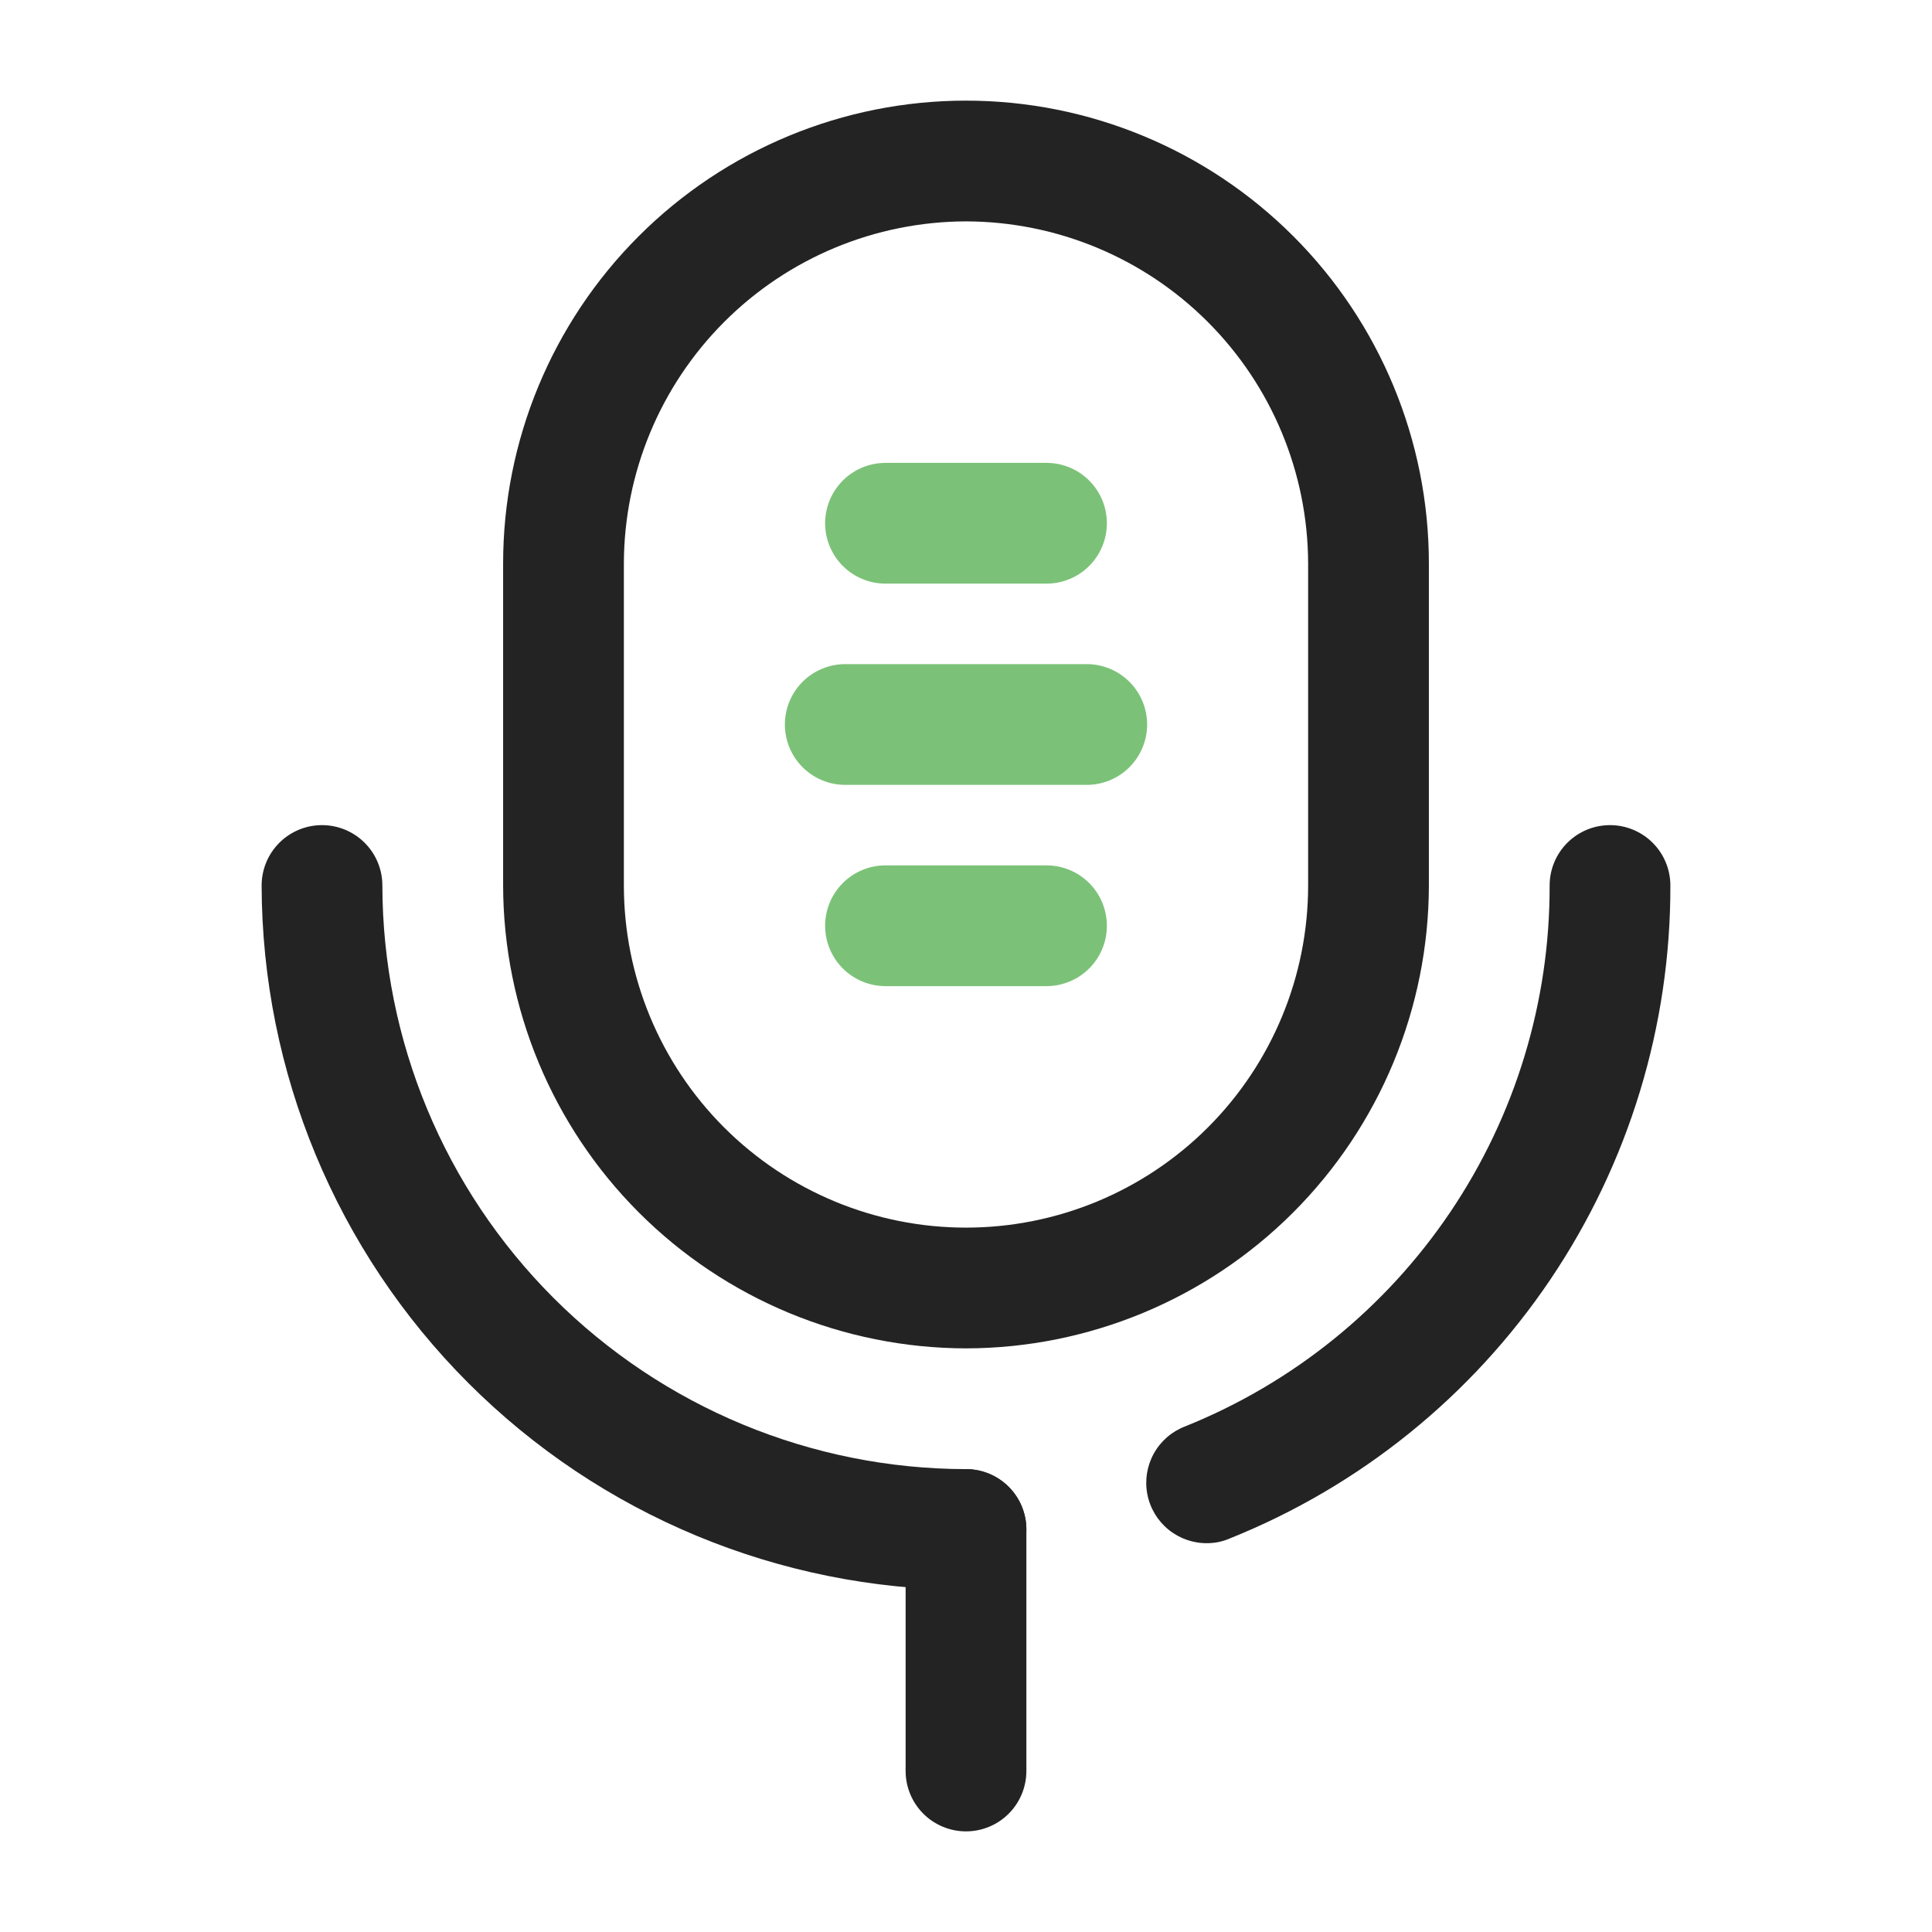
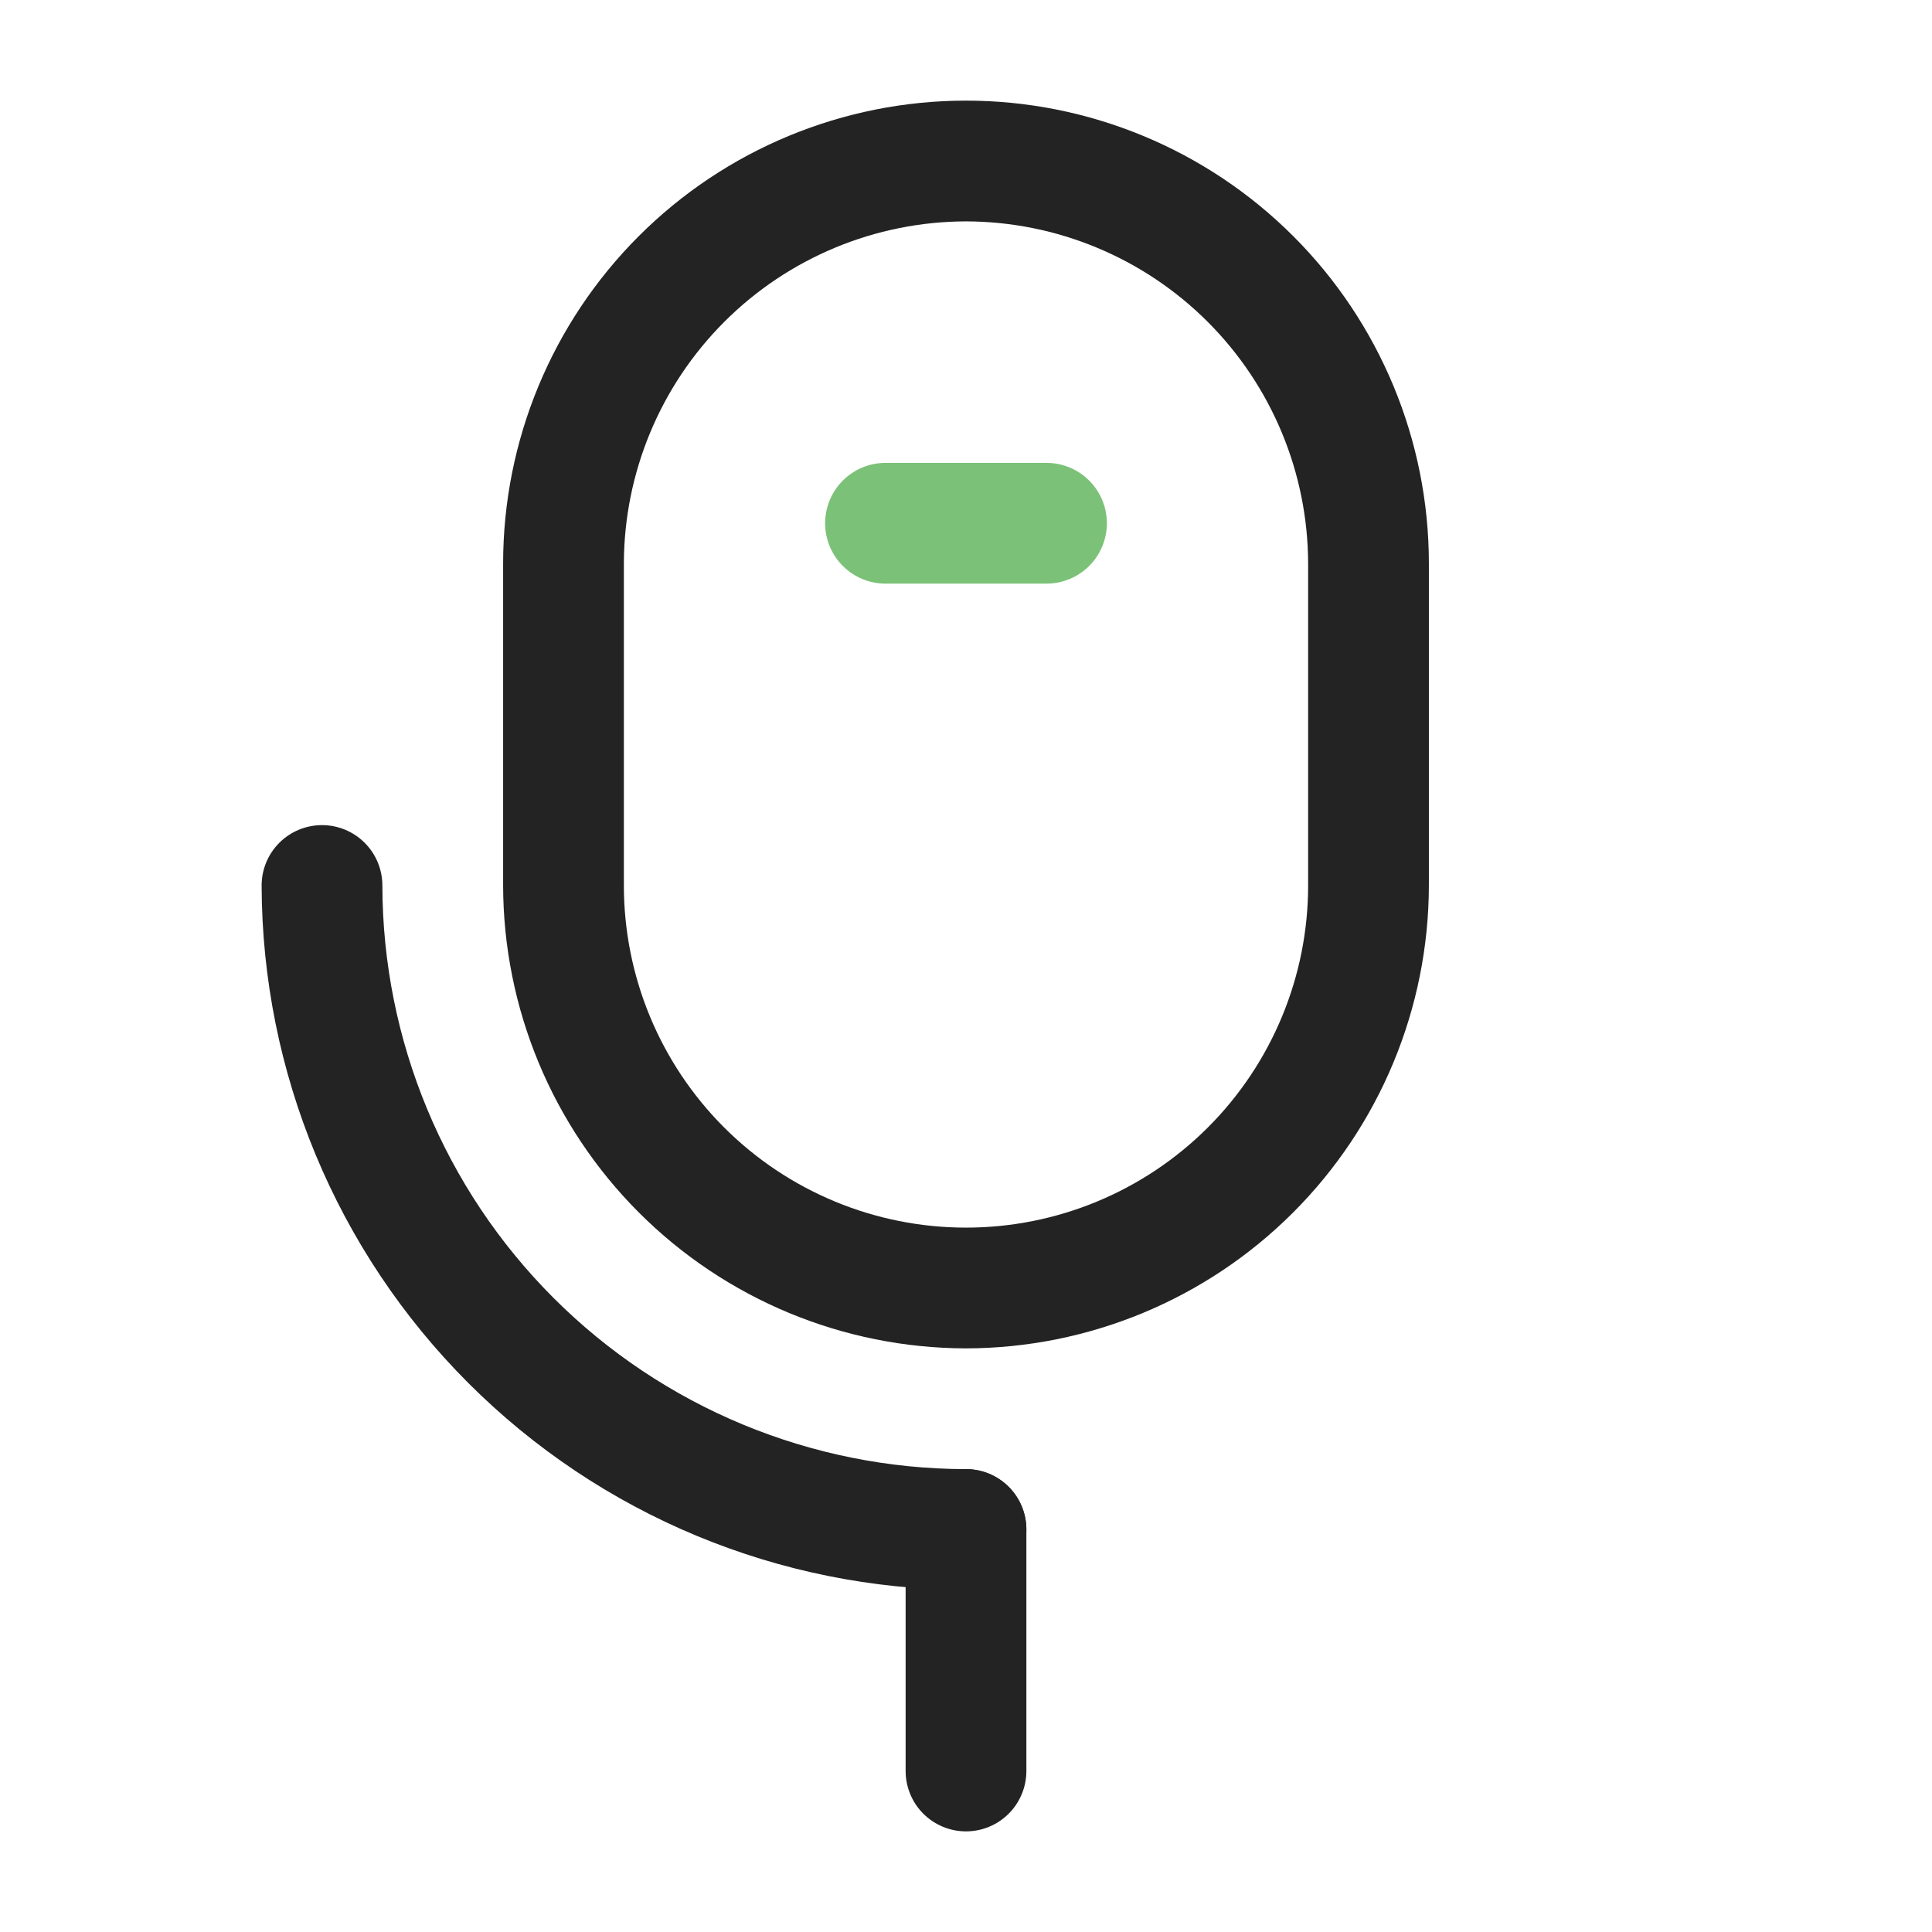
<svg xmlns="http://www.w3.org/2000/svg" width="512" height="512" viewBox="0 0 512 512" fill="none">
  <path d="M256 485.333C251.757 485.333 247.687 483.648 244.686 480.647C241.686 477.647 240 473.577 240 469.333V405.333C240 401.09 241.686 397.02 244.686 394.02C247.687 391.019 251.757 389.333 256 389.333C260.243 389.333 264.313 391.019 267.314 394.02C270.314 397.02 272 401.09 272 405.333V469.333C272 473.577 270.314 477.647 267.314 480.647C264.313 483.648 260.243 485.333 256 485.333Z" fill="#232323" />
  <path d="M256 421.333C206.528 421.221 159.114 401.518 124.131 366.535C89.149 331.553 69.446 284.139 69.334 234.667C69.334 230.423 71.019 226.354 74.02 223.353C77.02 220.352 81.09 218.667 85.334 218.667C89.577 218.667 93.647 220.352 96.647 223.353C99.648 226.354 101.333 230.423 101.333 234.667C101.39 275.67 117.703 314.977 146.697 343.97C175.69 372.964 214.997 389.277 256 389.333C260.244 389.333 264.313 391.019 267.314 394.02C270.314 397.02 272 401.09 272 405.333C272 409.577 270.314 413.646 267.314 416.647C264.313 419.648 260.244 421.333 256 421.333Z" fill="#232323" />
-   <path d="M320 408.96C316.243 409.015 312.587 407.746 309.672 405.375C306.757 403.005 304.769 399.684 304.057 395.995C303.344 392.306 303.953 388.484 305.776 385.199C307.599 381.914 310.52 379.375 314.027 378.027C342.63 366.543 367.13 346.742 384.358 321.185C401.587 295.627 410.752 265.489 410.667 234.667C410.667 230.423 412.353 226.354 415.353 223.353C418.354 220.352 422.423 218.667 426.667 218.667C430.91 218.667 434.98 220.352 437.981 223.353C440.981 226.354 442.667 230.423 442.667 234.667C442.745 271.867 431.668 308.237 410.866 339.078C390.064 369.919 360.494 393.815 325.974 407.68C324.09 408.508 322.058 408.943 320 408.96Z" fill="#232323" />
  <path d="M256 357.333C223.484 357.277 192.316 344.335 169.324 321.343C146.332 298.351 133.39 267.183 133.333 234.667V149.333C133.333 116.8 146.257 85.599 169.262 62.595C192.266 39.59 223.467 26.667 256 26.667C288.533 26.667 319.734 39.59 342.739 62.595C365.743 85.599 378.667 116.8 378.667 149.333V234.667C378.61 267.183 365.669 298.351 342.676 321.343C319.684 344.335 288.516 357.277 256 357.333ZM256 58.667C231.971 58.723 208.942 68.293 191.951 85.284C174.96 102.276 165.39 125.304 165.333 149.333V234.667C165.333 258.713 174.886 281.774 191.889 298.778C208.892 315.781 231.954 325.333 256 325.333C280.046 325.333 303.108 315.781 320.111 298.778C337.114 281.774 346.667 258.713 346.667 234.667V149.333C346.61 125.304 337.04 102.276 320.049 85.284C303.058 68.293 280.029 58.723 256 58.667Z" fill="#232323" />
  <path d="M277.334 154.667H234.667C230.424 154.667 226.354 152.981 223.353 149.98C220.353 146.98 218.667 142.91 218.667 138.667C218.667 134.423 220.353 130.353 223.353 127.353C226.354 124.352 230.424 122.667 234.667 122.667H277.334C281.577 122.667 285.647 124.352 288.647 127.353C291.648 130.353 293.334 134.423 293.334 138.667C293.334 142.91 291.648 146.98 288.647 149.98C285.647 152.981 281.577 154.667 277.334 154.667Z" fill="#7BC278" />
-   <path d="M288 208H224C219.757 208 215.687 206.314 212.686 203.314C209.686 200.313 208 196.243 208 192C208 187.757 209.686 183.687 212.686 180.686C215.687 177.686 219.757 176 224 176H288C292.243 176 296.313 177.686 299.314 180.686C302.314 183.687 304 187.757 304 192C304 196.243 302.314 200.313 299.314 203.314C296.313 206.314 292.243 208 288 208Z" fill="#7BC278" />
-   <path d="M277.334 261.333H234.667C230.424 261.333 226.354 259.648 223.353 256.647C220.353 253.646 218.667 249.577 218.667 245.333C218.667 241.09 220.353 237.02 223.353 234.02C226.354 231.019 230.424 229.333 234.667 229.333H277.334C281.577 229.333 285.647 231.019 288.647 234.02C291.648 237.02 293.334 241.09 293.334 245.333C293.334 249.577 291.648 253.646 288.647 256.647C285.647 259.648 281.577 261.333 277.334 261.333Z" fill="#7BC278" />
</svg>